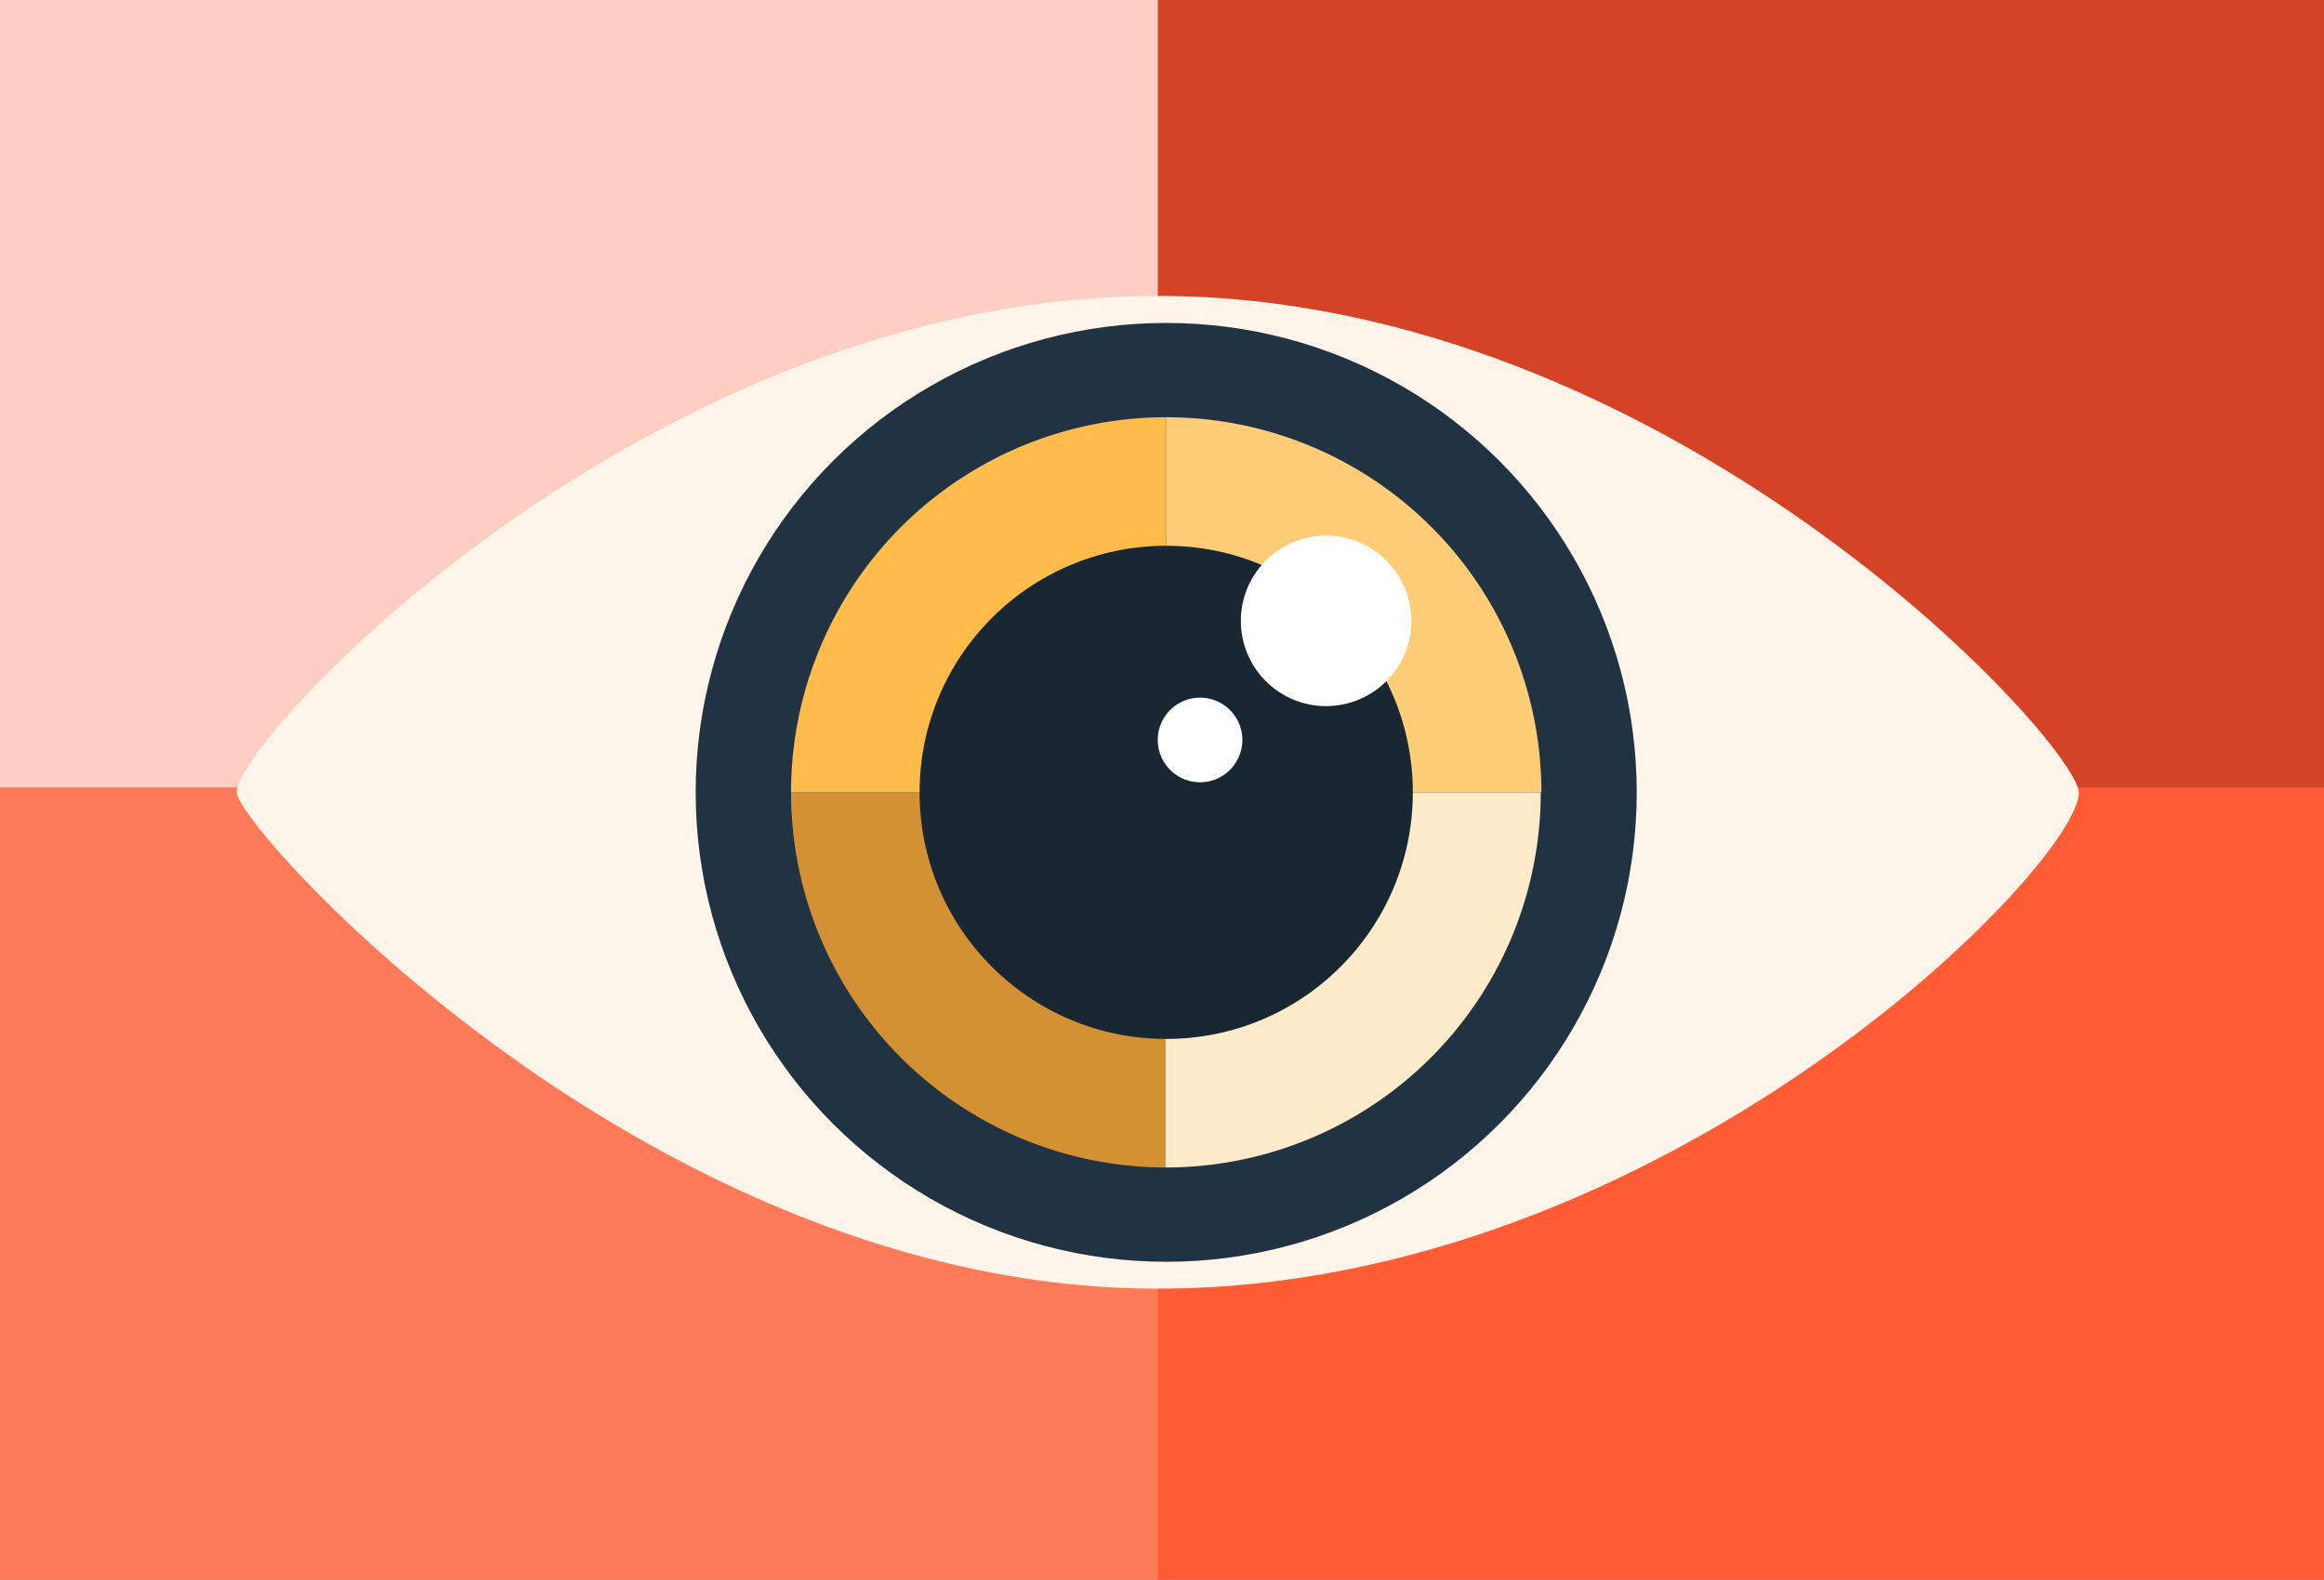
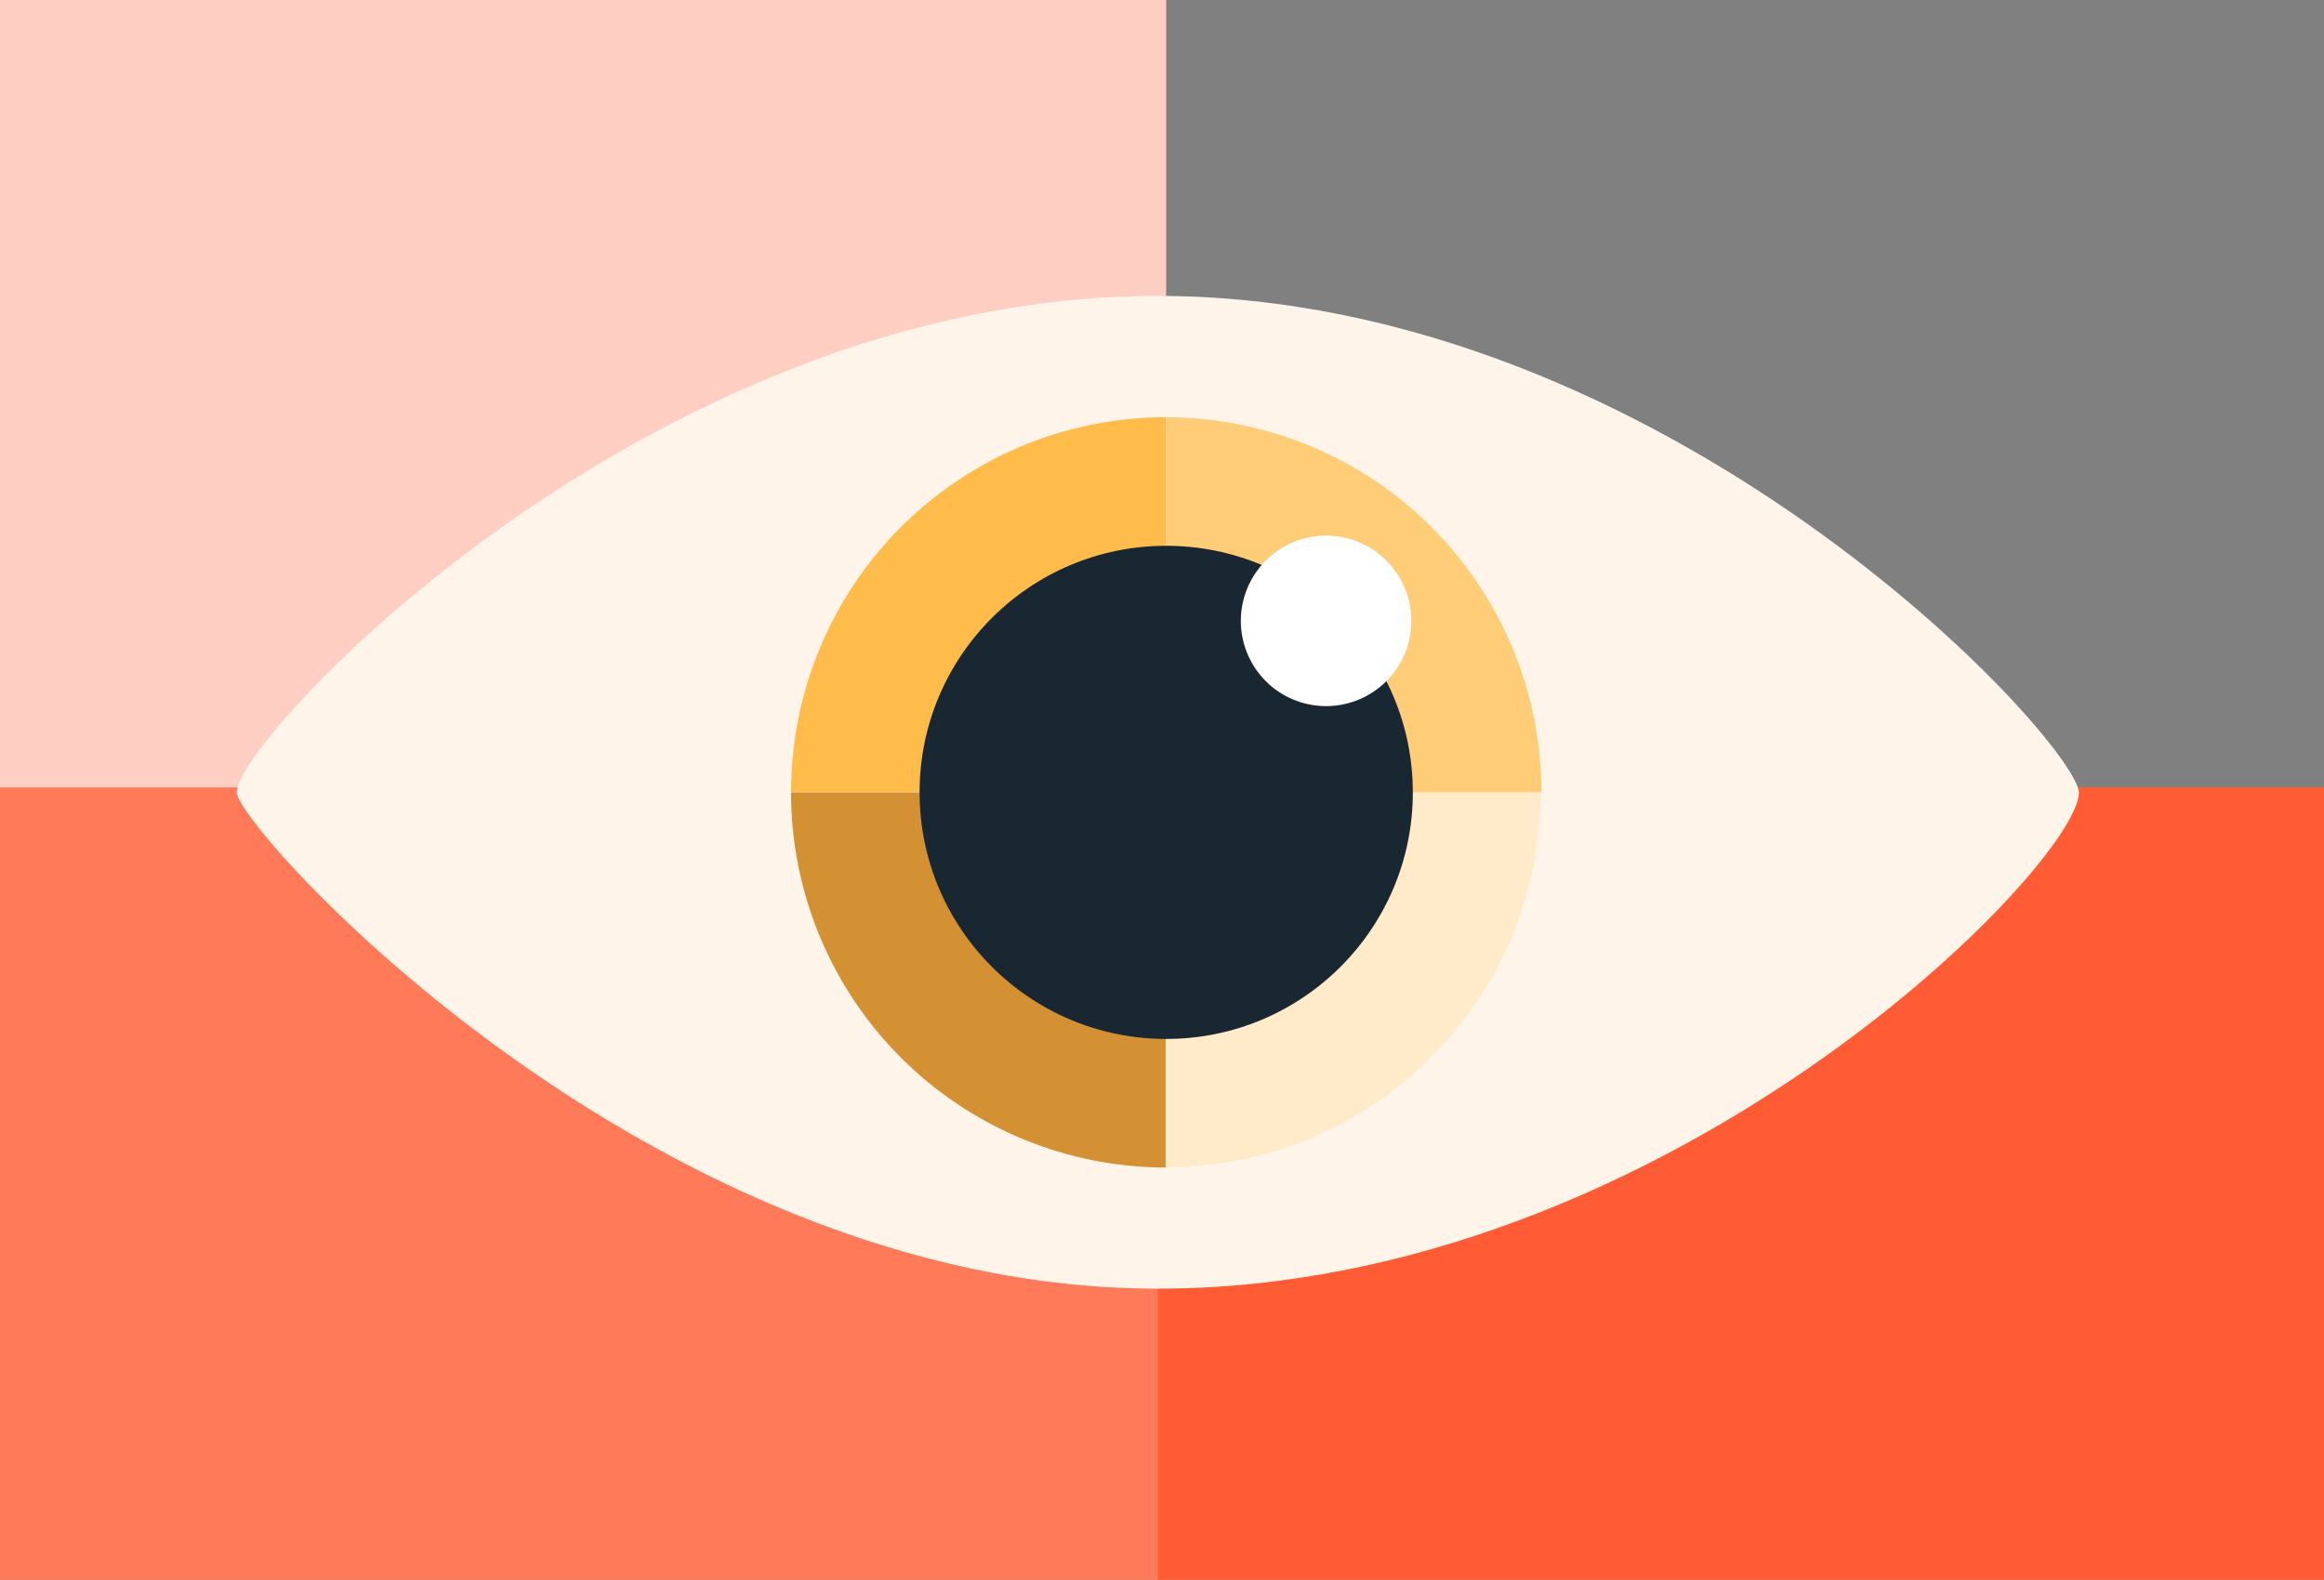
<svg xmlns="http://www.w3.org/2000/svg" id="Layer_1" data-name="Layer 1" viewBox="0 0 503.2 342.12">
  <rect x="0" y="0" width="503.2" height="342.12" fill="#808080" stroke="none" />
  <defs>
    <style>.cls-1{fill:#ffcec2;}.cls-2{fill:#ff7a59;}.cls-3{fill:#d44325;}.cls-4{fill:#ff5c35;}.cls-5{fill:#fef4ea;}.cls-6{fill:#213343;}.cls-7{fill:#d49134;}.cls-8{fill:#ffebc9;}.cls-9{fill:#ffbc4b;}.cls-10{fill:#ffcd78;}.cls-11{fill:#192733;}.cls-12{fill:#fff;}</style>
  </defs>
  <rect class="cls-1" width="252.51" height="171.6" />
  <rect class="cls-2" y="170.53" width="252.51" height="171.6" />
-   <rect class="cls-3" x="250.69" width="252.51" height="171.6" />
  <rect class="cls-4" x="250.69" y="170.53" width="252.51" height="171.6" />
  <path class="cls-5" d="M450.14,171.58c0,15.74-89.3,107.5-199.45,107.5S51.24,179.1,51.24,171.58c0-11.65,89.3-107.49,199.45-107.49S449,159.81,450.14,171.58Z" />
-   <ellipse class="cls-6" cx="252.51" cy="171.6" rx="101.88" ry="101.66" />
  <path class="cls-7" d="M171.28,171.6a81.23,81.23,0,0,0,81.23,81.24V171.6Z" />
  <path class="cls-8" d="M333.61,171.6a81.23,81.23,0,0,1-81.23,81.24V171.6Z" />
  <path class="cls-9" d="M252.51,90.36a81.23,81.23,0,0,0-81.23,81.24h81.23Z" />
  <path class="cls-10" d="M252.51,90.36a81.24,81.24,0,0,1,81.24,81.24H252.51Z" />
  <circle class="cls-11" cx="252.51" cy="171.6" r="53.4" />
  <path class="cls-12" d="M305.59,134.45A18.46,18.46,0,1,1,287.13,116,18.47,18.47,0,0,1,305.59,134.45Z" />
-   <path class="cls-12" d="M269,160.24a9.16,9.16,0,1,1-9.15-9.15A9.16,9.16,0,0,1,269,160.24Z" />
</svg>